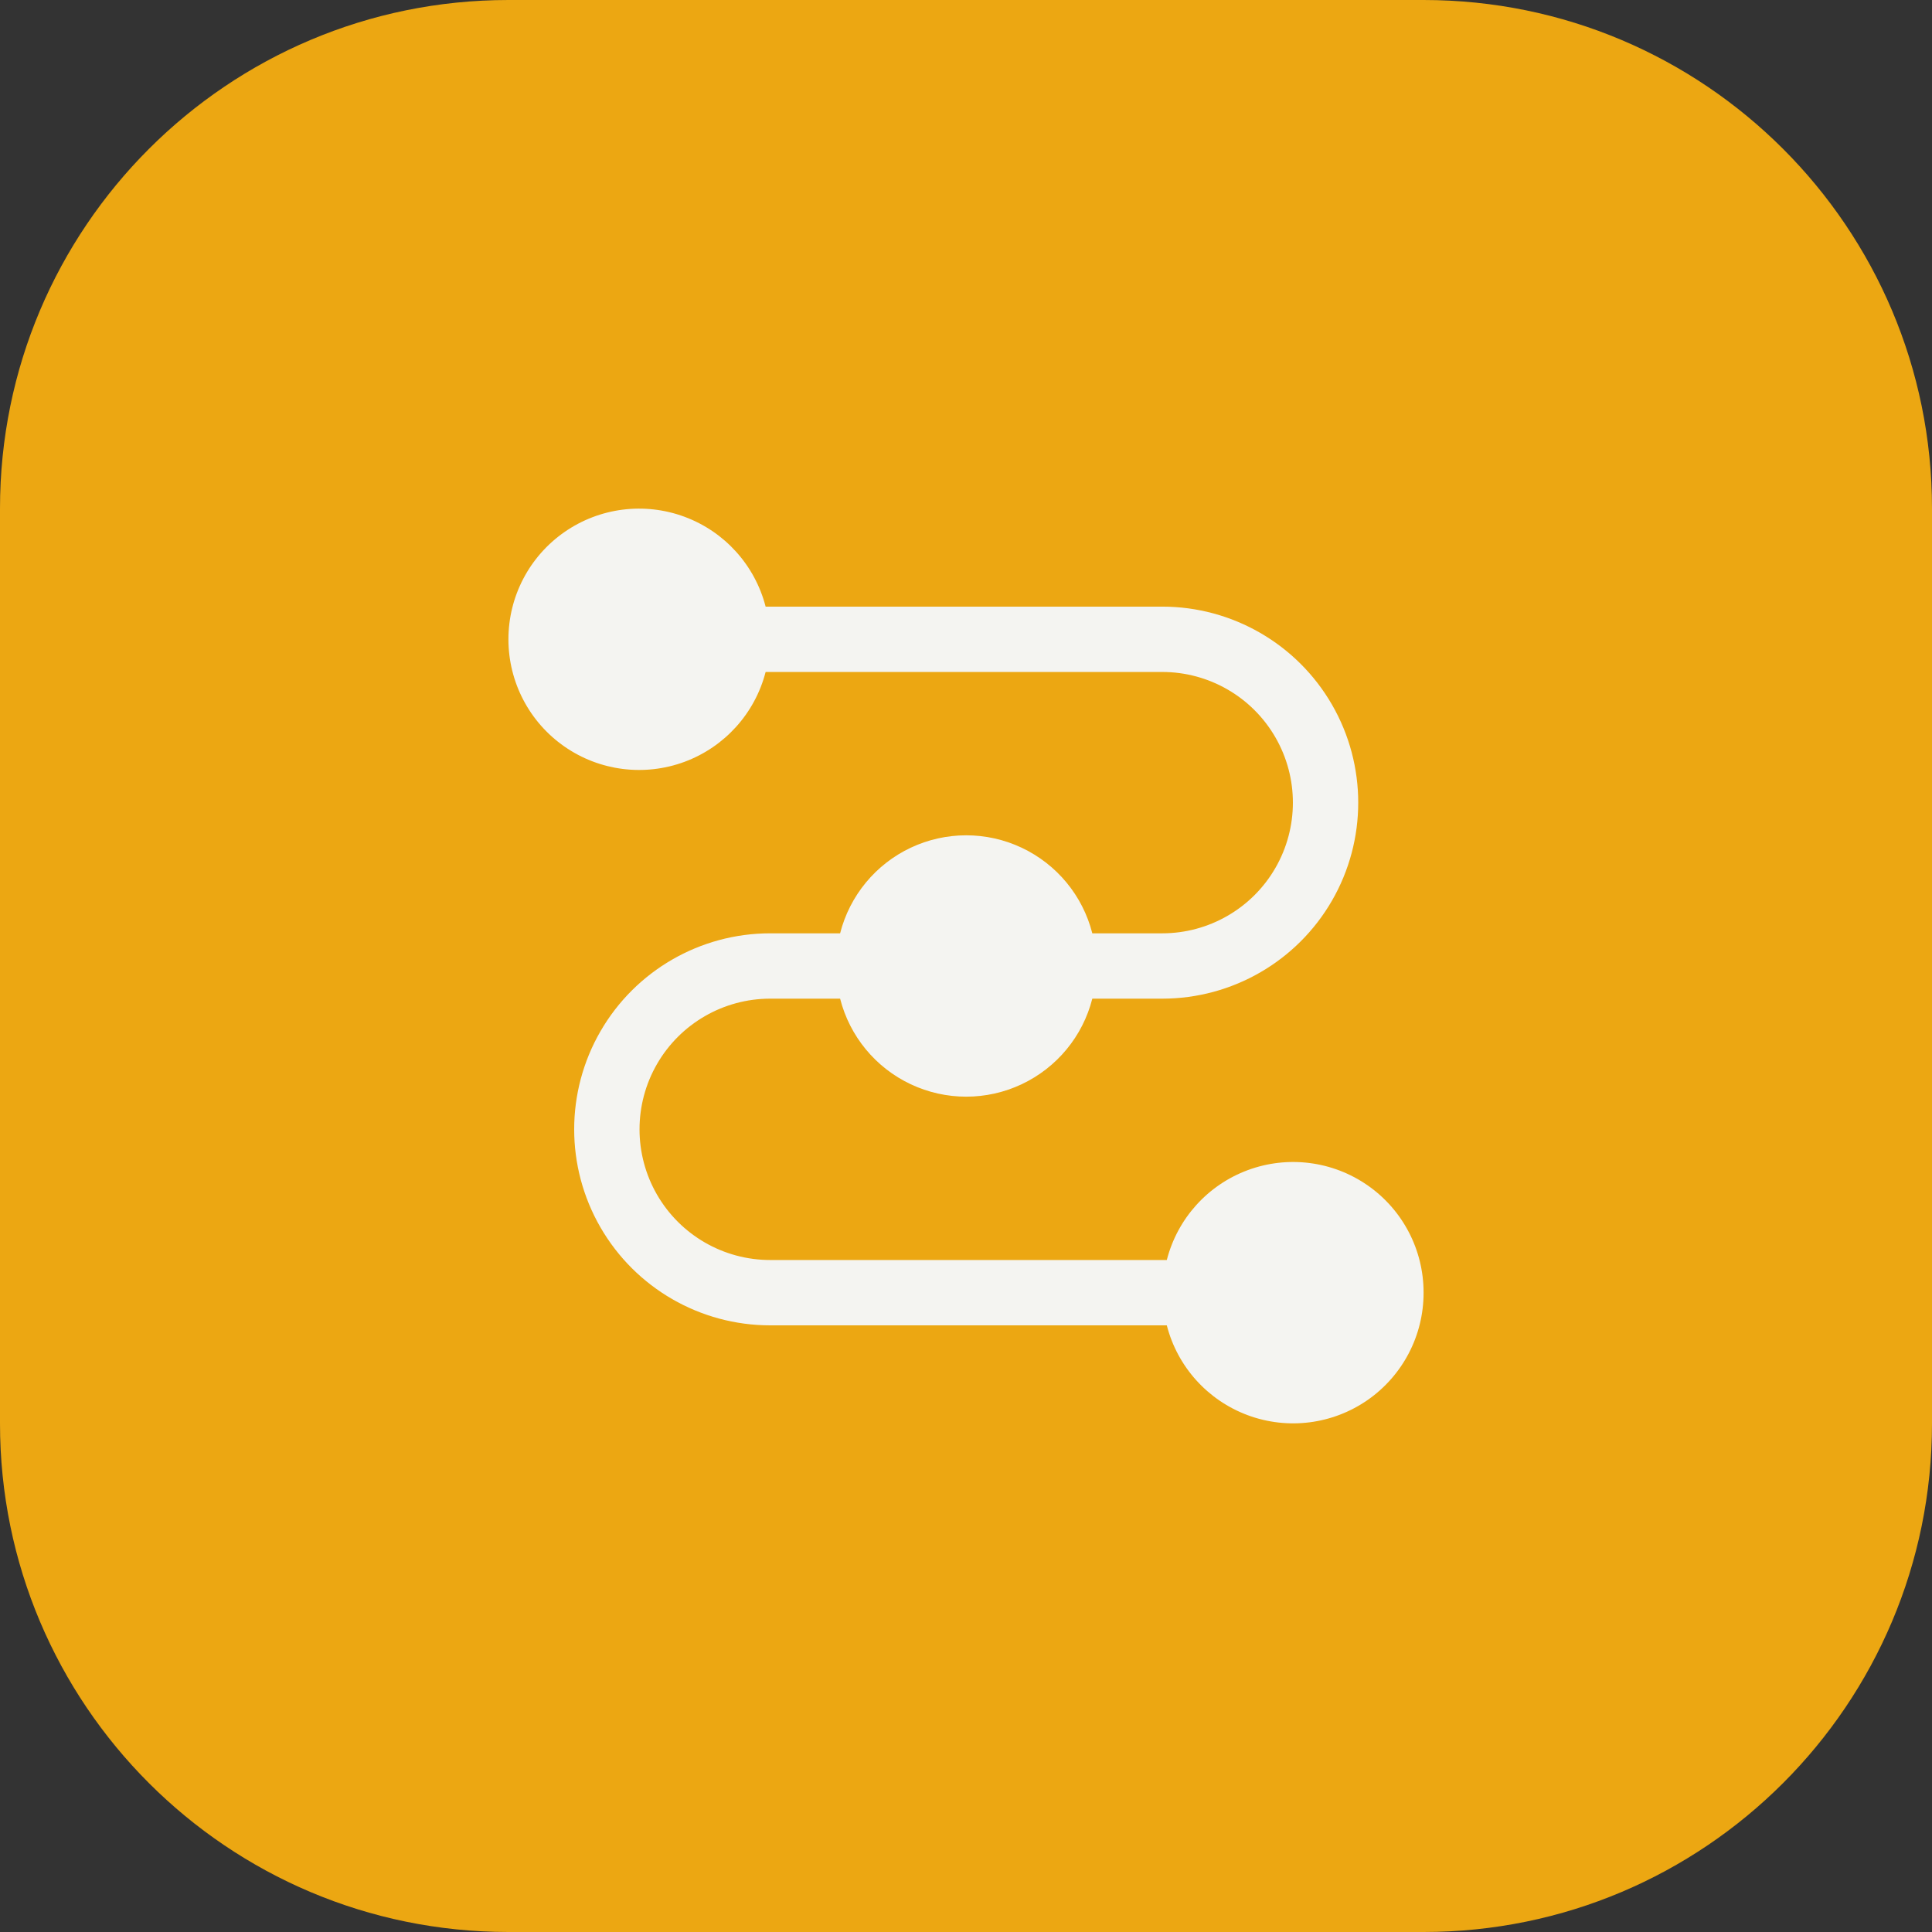
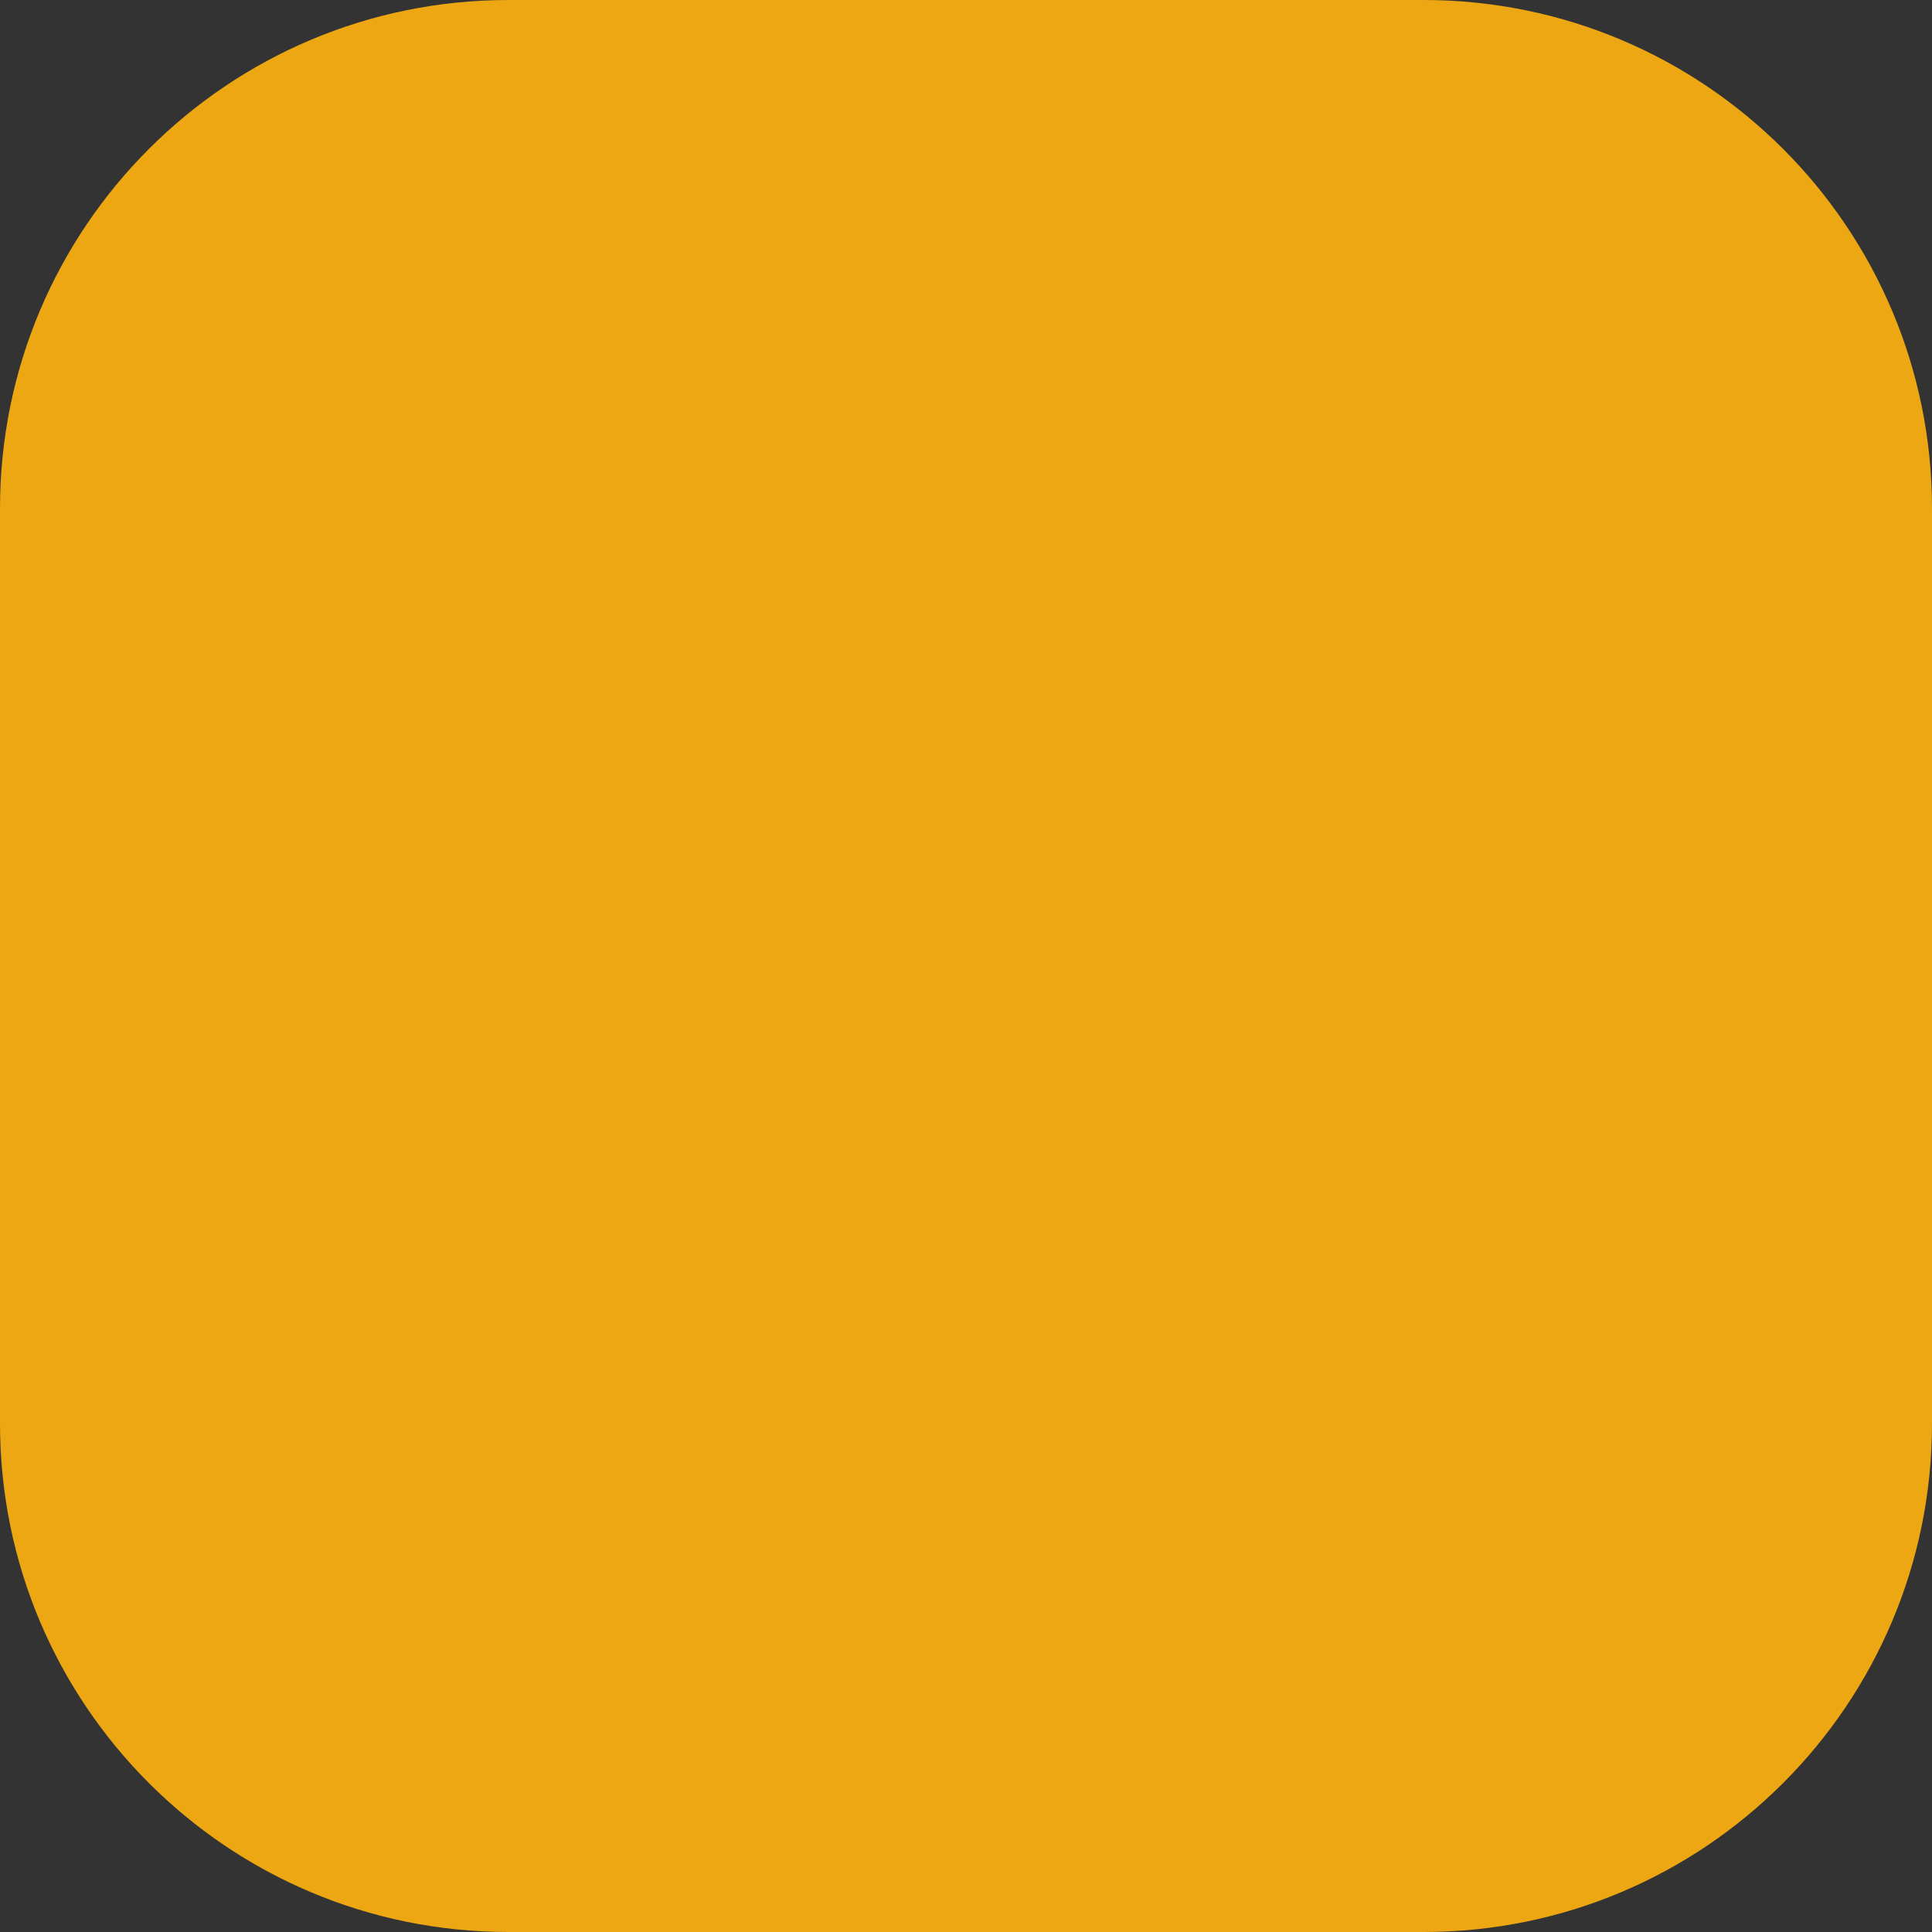
<svg xmlns="http://www.w3.org/2000/svg" width="95" height="95" viewBox="0 0 95 95" fill="none">
  <rect x="0" y="0" width="95" height="95" fill="#333333" stroke="none" />
  <path d="M0 25C0 11.193 11.193 0 25 0H70C83.807 0 95 11.193 95 25V70C95 83.807 83.807 95 70 95H25C11.193 95 0 83.807 0 70V25Z" fill="#ECA712" />
-   <path d="M70 63.563C70.004 65.665 68.978 67.635 67.253 68.838C65.528 70.039 63.325 70.32 61.354 69.588C59.383 68.856 57.896 67.206 57.374 65.17H37.872C34.429 65.17 31.247 63.333 29.525 60.35C27.803 57.368 27.803 53.694 29.525 50.712C31.247 47.73 34.429 45.893 37.872 45.893H41.31C41.781 44.042 43.055 42.499 44.782 41.684C46.51 40.87 48.511 40.87 50.238 41.684C51.966 42.499 53.24 44.042 53.711 45.893H57.149C59.444 45.893 61.566 44.668 62.713 42.68C63.861 40.692 63.861 38.242 62.713 36.255C61.566 34.267 59.444 33.042 57.149 33.042H37.647C37.121 35.078 35.632 36.728 33.66 37.46C31.688 38.191 29.482 37.911 27.756 36.71C26.029 35.509 25 33.539 25 31.435C25 29.332 26.029 27.362 27.756 26.161C29.483 24.959 31.688 24.68 33.66 25.411C35.632 26.142 37.121 27.792 37.647 29.829H57.149C60.592 29.829 63.774 31.666 65.496 34.648C67.217 37.63 67.217 41.304 65.496 44.286C63.774 47.269 60.592 49.106 57.149 49.106H53.711C53.24 50.957 51.966 52.5 50.238 53.314C48.511 54.129 46.51 54.129 44.782 53.314C43.055 52.5 41.781 50.957 41.31 49.106H37.872C35.576 49.106 33.455 50.331 32.307 52.319C31.16 54.306 31.16 56.756 32.307 58.744C33.455 60.732 35.576 61.957 37.872 61.957H57.374C57.896 59.921 59.383 58.27 61.354 57.538C63.325 56.807 65.528 57.087 67.253 58.289C68.978 59.491 70.004 61.461 70 63.563Z" fill="#F4F4F1" />
</svg>